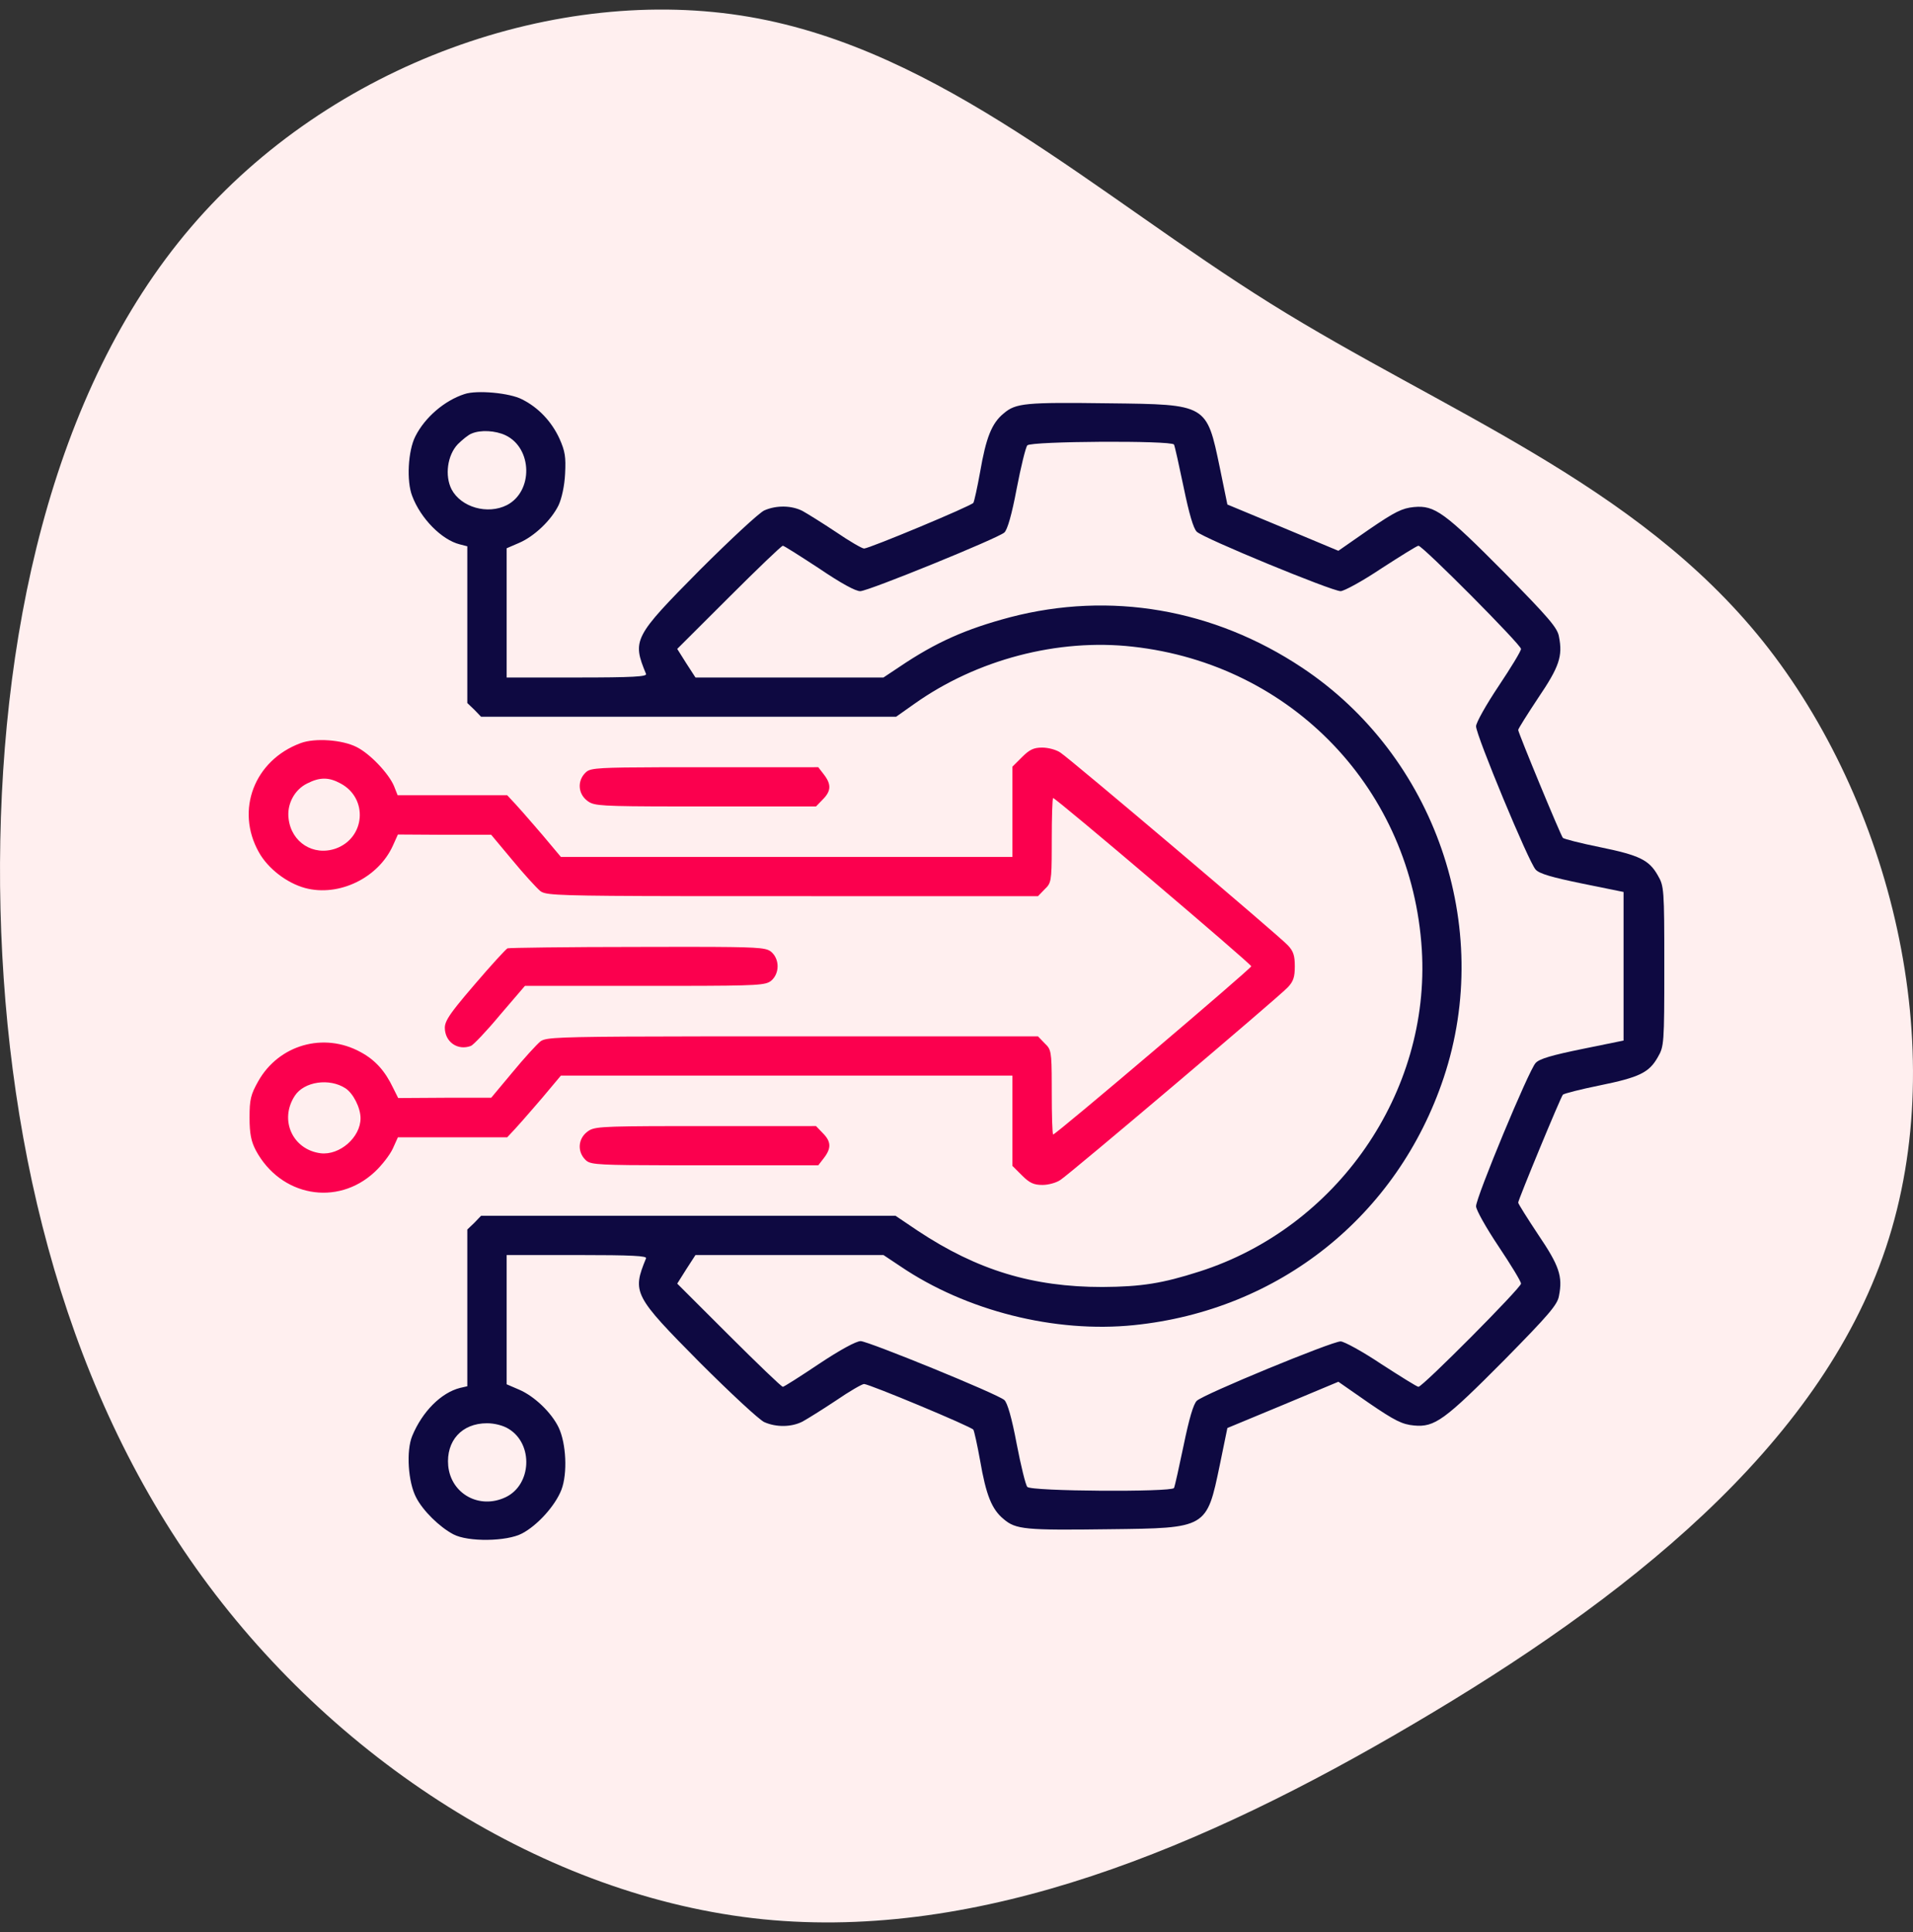
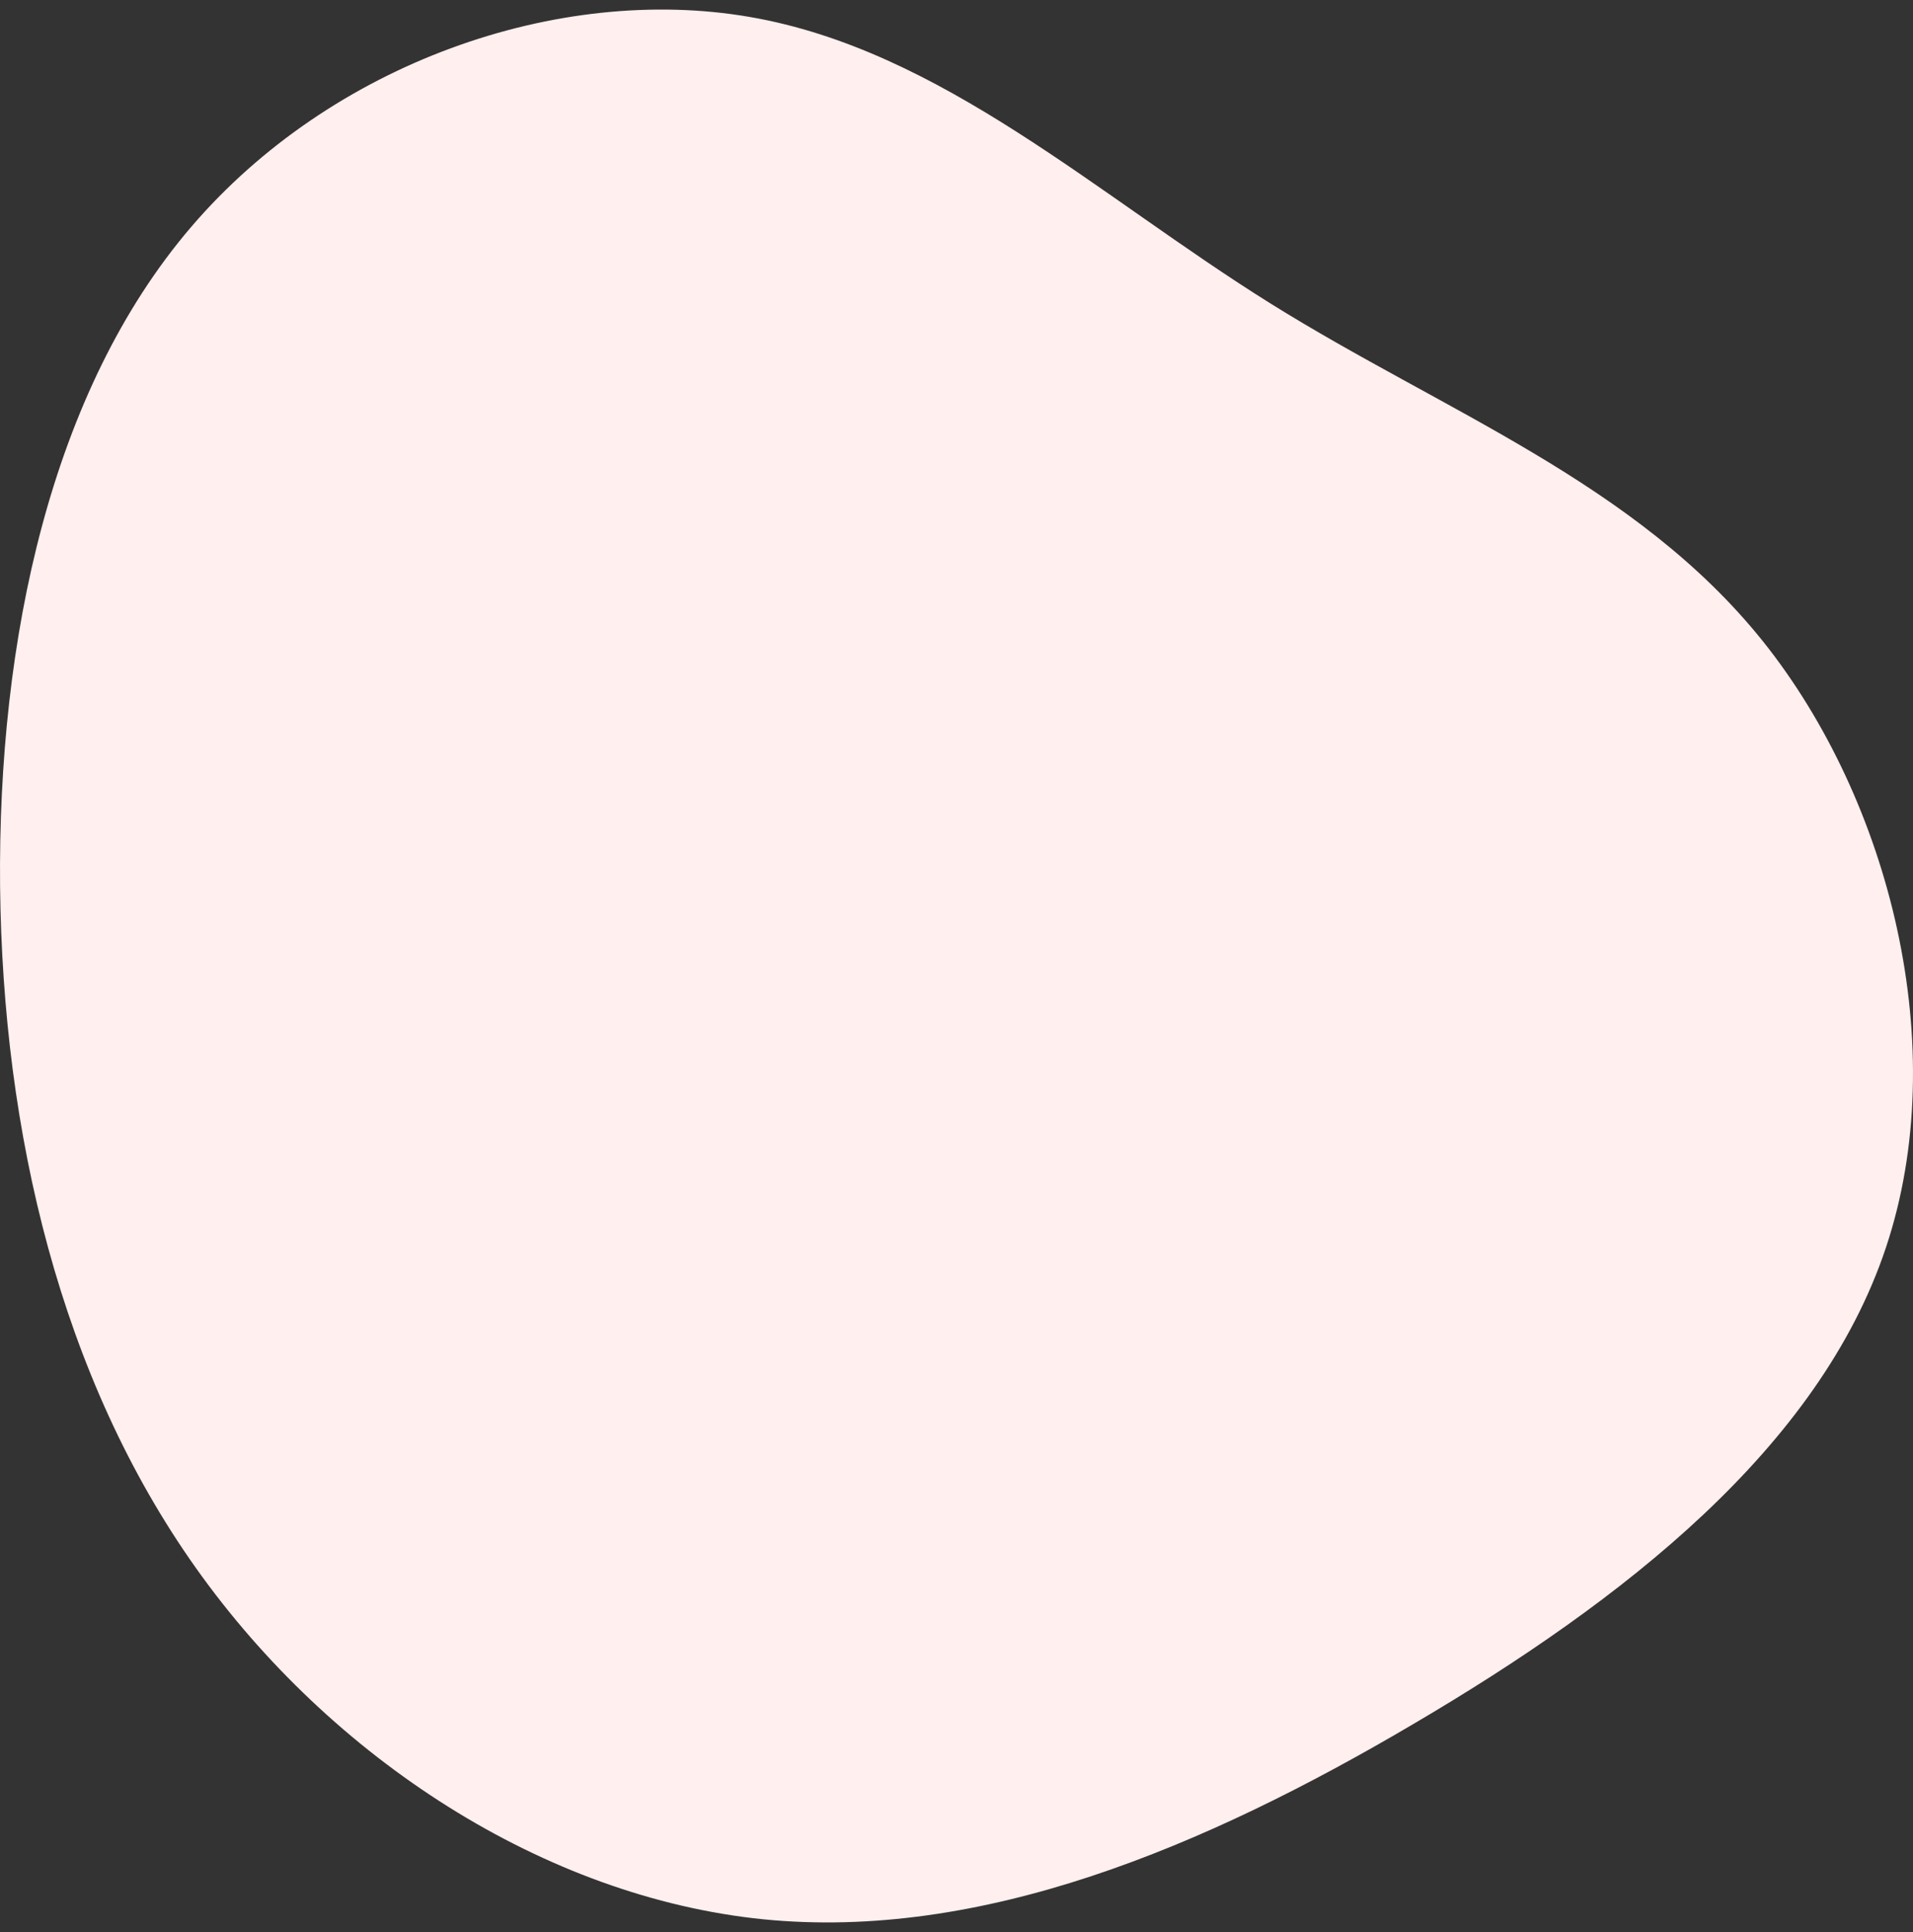
<svg xmlns="http://www.w3.org/2000/svg" width="100px" height="101px" viewBox="0 0 100 101" version="1.1">
  <rect x="0" y="0" width="100" height="101" fill="#333333" stroke="none" />
  <title>Modules  Integration</title>
  <g id="Page-1" stroke="none" stroke-width="1" fill="none" fill-rule="evenodd">
    <g id="React-Native-App_Hover_V03" transform="translate(-125, -1675)" fill-rule="nonzero">
      <g id="Group-48" transform="translate(0, 1310)">
        <g id="Group-47" transform="translate(125, 0)">
          <g id="Group-44" transform="translate(0, 99)">
            <g id="Group-18-Copy" transform="translate(0, 266)">
              <g id="Modules--Integration" transform="translate(0, 0.5)">
                <path d="M88.621,9.98 C97.193,17.307 101.342,29.17 99.615,39.186 C97.888,49.203 90.306,57.332 84.64,66.405 C78.975,75.478 75.268,85.515 66.97,92.159 C58.651,98.803 45.72,102.075 35.274,98.583 C24.806,95.09 16.824,84.853 10.38,73.893 C3.914,62.933 -0.972,51.29 0.165,39.889 C1.323,28.487 8.547,17.327 18.53,10.241 C28.513,3.155 41.297,0.144 54.165,0.004 C67.054,-0.117 80.049,2.653 88.621,9.98 Z" id="Path" fill="#FFEFEF" transform="translate(50, 50) rotate(-90) translate(-50, -50)" />
                <g id="integration-_3_" transform="translate(13, 20)">
                  <g id="Group" transform="translate(37, 30) scale(-1, 1) rotate(-180) translate(-37, -30)translate(-0, -0)">
-                     <path d="M11.282,59.899 C10.239,59.562 9.211,58.683 8.711,57.686 C8.329,56.939 8.241,55.341 8.55,54.564 C8.99,53.392 10.092,52.278 11.032,52.043 L11.428,51.941 L11.428,47.837 L11.428,43.748 L11.796,43.396 L12.148,43.03 L23.003,43.03 L33.843,43.03 L34.797,43.704 C38.058,46.02 42.303,47.134 46.21,46.694 C54.553,45.771 60.81,39.205 61.324,30.85 C61.779,23.39 56.903,16.326 49.691,14.025 C47.767,13.409 46.68,13.233 44.624,13.219 C40.981,13.219 38.087,14.098 34.988,16.15 L33.813,16.942 L22.973,16.942 L12.148,16.942 L11.796,16.575 L11.428,16.223 L11.428,12.134 L11.428,8.03 L11.047,7.943 C10.062,7.693 9.078,6.711 8.55,5.436 C8.226,4.659 8.329,3.018 8.755,2.212 C9.108,1.523 9.974,0.673 10.694,0.292 C11.458,-0.118 13.499,-0.089 14.293,0.336 C15.1,0.761 16.026,1.787 16.349,2.622 C16.672,3.472 16.599,5.041 16.202,5.876 C15.82,6.667 14.924,7.517 14.131,7.855 L13.485,8.133 L13.485,11.519 L13.485,14.89 L17.172,14.89 C20.065,14.89 20.844,14.846 20.77,14.714 C20.036,12.926 20.124,12.764 23.59,9.262 C25.191,7.664 26.689,6.272 26.954,6.154 C27.585,5.876 28.379,5.891 28.951,6.184 C29.216,6.33 29.994,6.814 30.699,7.283 C31.404,7.767 32.065,8.148 32.168,8.148 C32.433,8.148 37.779,5.92 37.882,5.759 C37.926,5.685 38.087,4.967 38.234,4.147 C38.543,2.358 38.837,1.596 39.468,1.083 C40.1,0.541 40.599,0.497 44.991,0.556 C50.102,0.614 50.073,0.6 50.763,3.912 L51.16,5.847 L54.053,7.048 L56.962,8.265 L58.563,7.151 C59.914,6.228 60.296,6.037 60.913,5.979 C62,5.876 62.514,6.257 65.657,9.423 C67.948,11.753 68.419,12.295 68.492,12.75 C68.698,13.776 68.507,14.333 67.405,15.96 C66.832,16.824 66.362,17.572 66.362,17.63 C66.362,17.777 68.58,23.141 68.698,23.273 C68.756,23.332 69.608,23.552 70.622,23.757 C72.707,24.182 73.207,24.431 73.662,25.237 C73.985,25.794 74,25.926 74,29.986 C74,34.045 73.985,34.177 73.662,34.734 C73.207,35.54 72.707,35.79 70.622,36.215 C69.608,36.42 68.756,36.64 68.698,36.698 C68.58,36.83 66.362,42.194 66.362,42.341 C66.362,42.4 66.832,43.147 67.405,44.012 C68.507,45.639 68.698,46.196 68.492,47.222 C68.419,47.676 67.948,48.218 65.657,50.549 C62.514,53.714 62,54.095 60.913,53.993 C60.296,53.934 59.914,53.744 58.563,52.82 L56.962,51.706 L54.053,52.923 L51.16,54.125 L50.763,56.059 C50.073,59.372 50.102,59.357 44.991,59.416 C40.599,59.474 40.1,59.43 39.468,58.888 C38.837,58.375 38.543,57.613 38.234,55.825 C38.087,55.004 37.926,54.286 37.882,54.213 C37.779,54.051 32.433,51.824 32.168,51.824 C32.065,51.824 31.404,52.205 30.699,52.688 C29.994,53.157 29.216,53.641 28.951,53.788 C28.379,54.081 27.585,54.095 26.954,53.817 C26.689,53.7 25.191,52.307 23.59,50.71 C20.124,47.207 20.036,47.046 20.77,45.272 C20.844,45.126 20.065,45.082 17.172,45.082 L13.485,45.082 L13.485,48.453 L13.485,51.838 L14.131,52.117 C14.924,52.454 15.82,53.304 16.202,54.095 C16.364,54.447 16.511,55.107 16.54,55.737 C16.584,56.616 16.54,56.909 16.246,57.569 C15.835,58.463 15.145,59.196 14.293,59.621 C13.661,59.958 11.928,60.119 11.282,59.899 Z M13.426,57.745 C14.836,57.071 14.88,54.814 13.499,54.095 C12.486,53.582 11.105,53.978 10.606,54.916 C10.239,55.634 10.386,56.704 10.929,57.276 C11.164,57.51 11.487,57.774 11.649,57.833 C12.119,58.038 12.897,57.994 13.426,57.745 Z M48.369,57.261 C48.413,57.173 48.634,56.177 48.869,55.048 C49.162,53.626 49.383,52.879 49.559,52.703 C49.897,52.366 56.624,49.596 57.079,49.596 C57.256,49.596 58.225,50.123 59.209,50.783 C60.208,51.428 61.074,51.97 61.148,51.97 C61.368,51.97 66.509,46.796 66.509,46.577 C66.509,46.459 65.98,45.595 65.334,44.627 C64.688,43.66 64.159,42.722 64.159,42.531 C64.159,42.062 66.92,35.409 67.273,35.042 C67.464,34.822 68.139,34.632 69.711,34.309 L71.87,33.87 L71.87,29.986 L71.87,26.102 L69.711,25.662 C68.139,25.34 67.464,25.149 67.273,24.929 C66.92,24.563 64.159,17.909 64.159,17.44 C64.159,17.249 64.688,16.311 65.334,15.344 C65.98,14.377 66.509,13.512 66.509,13.395 C66.509,13.175 61.368,8.001 61.148,8.001 C61.074,8.001 60.208,8.543 59.209,9.188 C58.225,9.848 57.256,10.375 57.079,10.375 C56.624,10.375 49.897,7.605 49.559,7.268 C49.383,7.092 49.162,6.345 48.869,4.923 C48.634,3.795 48.413,2.798 48.369,2.71 C48.222,2.49 40.878,2.534 40.702,2.769 C40.614,2.857 40.364,3.883 40.144,5.026 C39.894,6.36 39.659,7.18 39.498,7.312 C39.13,7.635 32.403,10.375 31.992,10.39 C31.757,10.39 30.92,9.936 29.818,9.203 C28.834,8.543 27.982,8.001 27.923,8.001 C27.85,8.001 26.587,9.218 25.103,10.698 L22.401,13.395 L22.871,14.142 L23.355,14.89 L28.276,14.89 L33.182,14.89 L34.063,14.303 C37.5,11.973 42.141,10.8 46.283,11.226 C53.877,12.002 60.061,16.942 62.47,24.167 C65.099,32.052 62.014,40.978 55.067,45.595 C50.44,48.673 45.035,49.596 39.806,48.233 C37.485,47.617 35.928,46.928 34.019,45.639 L33.182,45.082 L28.276,45.082 L23.355,45.082 L22.871,45.829 L22.401,46.577 L25.103,49.273 C26.587,50.754 27.85,51.97 27.923,51.97 C27.982,51.97 28.834,51.428 29.818,50.783 C30.964,50.006 31.742,49.581 31.977,49.596 C32.418,49.611 39.145,52.351 39.498,52.659 C39.659,52.791 39.894,53.612 40.144,54.945 C40.364,56.089 40.614,57.115 40.702,57.217 C40.878,57.437 48.222,57.481 48.369,57.261 Z M13.588,5.803 C14.895,5.011 14.792,2.871 13.426,2.227 C12.06,1.582 10.577,2.402 10.43,3.868 C10.312,5.172 11.135,6.096 12.457,6.096 C12.853,6.096 13.309,5.979 13.588,5.803 Z" id="Shape" fill="#0E0941" />
-                     <path d="M6.581,19.228 C6.963,19.58 7.389,20.137 7.536,20.459 L7.8,21.045 L13.514,21.045 L13.925,21.485 C14.102,21.672 14.501,22.131 14.919,22.614 L15.198,22.938 C15.244,22.991 15.29,23.045 15.336,23.097 L16.32,24.27 L39.923,24.27 L39.923,19.55 L40.423,19.052 C40.819,18.656 41.04,18.554 41.495,18.554 C41.804,18.554 42.23,18.671 42.435,18.818 C42.993,19.184 53.892,28.417 54.318,28.886 C54.612,29.194 54.685,29.429 54.685,29.986 C54.685,30.543 54.612,30.777 54.318,31.085 C53.892,31.554 42.993,40.787 42.435,41.154 C42.23,41.3 41.804,41.418 41.48,41.418 C41.04,41.418 40.819,41.315 40.423,40.919 L39.923,40.421 L39.923,35.702 L16.32,35.702 L15.336,36.874 L15.198,37.033 L14.919,37.357 C14.501,37.841 14.102,38.299 13.925,38.486 L13.514,38.926 L7.786,38.926 L7.595,39.41 C7.316,40.069 6.346,41.095 5.641,41.447 C4.892,41.828 3.467,41.931 2.718,41.652 C0.295,40.758 -0.704,38.149 0.53,35.951 C1,35.101 1.984,34.339 2.953,34.075 C4.716,33.606 6.772,34.602 7.536,36.288 L7.8,36.874 L10.239,36.859 L12.677,36.859 L13.779,35.54 C14.381,34.808 15.042,34.089 15.233,33.928 L15.256,33.91 C15.268,33.902 15.281,33.893 15.294,33.885 L15.322,33.869 C15.636,33.704 16.511,33.662 22.705,33.653 L23.301,33.652 C23.403,33.652 23.507,33.652 23.612,33.652 L24.256,33.651 C24.367,33.651 24.478,33.651 24.591,33.651 L41.26,33.65 L41.613,34.016 C41.939,34.328 41.976,34.414 41.979,36.136 L41.98,36.581 C41.98,37.783 42.009,38.779 42.053,38.779 C42.2,38.779 52.408,30.103 52.408,29.986 C52.408,29.868 42.2,21.192 42.053,21.192 C42.009,21.192 41.98,22.188 41.98,23.39 L41.979,23.836 C41.976,25.557 41.939,25.643 41.613,25.955 L41.26,26.322 L24.935,26.321 C24.819,26.321 24.704,26.321 24.591,26.321 L23.612,26.32 C17.222,26.313 15.868,26.282 15.429,26.145 L15.389,26.132 C15.363,26.122 15.342,26.112 15.322,26.102 L15.294,26.086 C15.281,26.078 15.268,26.07 15.256,26.061 L15.233,26.043 C15.042,25.882 14.381,25.164 13.779,24.431 L12.677,23.112 L10.239,23.112 L7.815,23.097 L7.551,23.625 C7.125,24.519 6.611,25.09 5.847,25.501 C3.923,26.556 1.573,25.882 0.5,23.977 C0.104,23.273 0.045,23.024 0.045,22.071 C0.045,21.221 0.133,20.825 0.368,20.371 C1.661,17.953 4.628,17.411 6.581,19.228 Z M29.656,38.34 L30.009,38.706 C30.45,39.146 30.464,39.498 30.068,40.011 L29.774,40.392 L22.317,40.391 C22.226,40.391 22.137,40.391 22.05,40.391 L21.547,40.39 C18.418,40.382 17.919,40.344 17.681,40.172 L17.646,40.144 C17.629,40.13 17.614,40.115 17.597,40.099 C17.172,39.674 17.216,39.014 17.686,38.648 L17.708,38.631 L17.752,38.599 C18.069,38.378 18.467,38.345 22.363,38.34 L29.656,38.34 Z M2.087,37.695 C1.984,38.457 2.395,39.219 3.056,39.542 C3.717,39.879 4.187,39.879 4.804,39.542 C6.258,38.765 6.097,36.698 4.554,36.141 C3.379,35.731 2.234,36.464 2.087,37.695 Z M11.619,25.823 C11.737,25.867 12.427,26.585 13.132,27.435 L14.44,28.96 L22.52,28.961 C26.666,28.966 27.02,29.003 27.306,29.224 C27.762,29.605 27.762,30.367 27.306,30.748 L27.288,30.761 L27.251,30.787 C26.984,30.957 26.483,30.998 23.234,31.001 L22.476,31.001 C21.85,31 21.139,30.999 20.329,30.997 C16.687,30.997 13.632,30.953 13.529,30.924 C13.441,30.88 12.662,30.03 11.81,29.033 C11.43,28.591 11.137,28.243 10.914,27.963 L10.739,27.738 C10.368,27.249 10.253,26.999 10.253,26.776 C10.253,26.028 10.929,25.559 11.619,25.823 Z M3.761,20.21 C2.292,20.4 1.587,21.954 2.41,23.214 C2.895,23.962 4.217,24.152 5.054,23.61 C5.465,23.346 5.847,22.584 5.847,22.042 C5.847,21.045 4.76,20.093 3.761,20.21 Z M29.774,19.58 L30.068,19.961 C30.464,20.474 30.45,20.825 30.009,21.265 L29.656,21.632 L22.363,21.631 C18.195,21.626 18.03,21.588 17.686,21.324 C17.216,20.957 17.172,20.298 17.597,19.873 C17.614,19.857 17.629,19.842 17.646,19.827 L17.681,19.8 C17.931,19.618 18.47,19.586 22.05,19.581 L23.187,19.58 C23.289,19.58 23.394,19.58 23.5,19.58 L29.774,19.58 Z" id="Combined-Shape" fill="#FB004E" />
-                   </g>
+                     </g>
                </g>
              </g>
            </g>
          </g>
        </g>
      </g>
    </g>
  </g>
</svg>